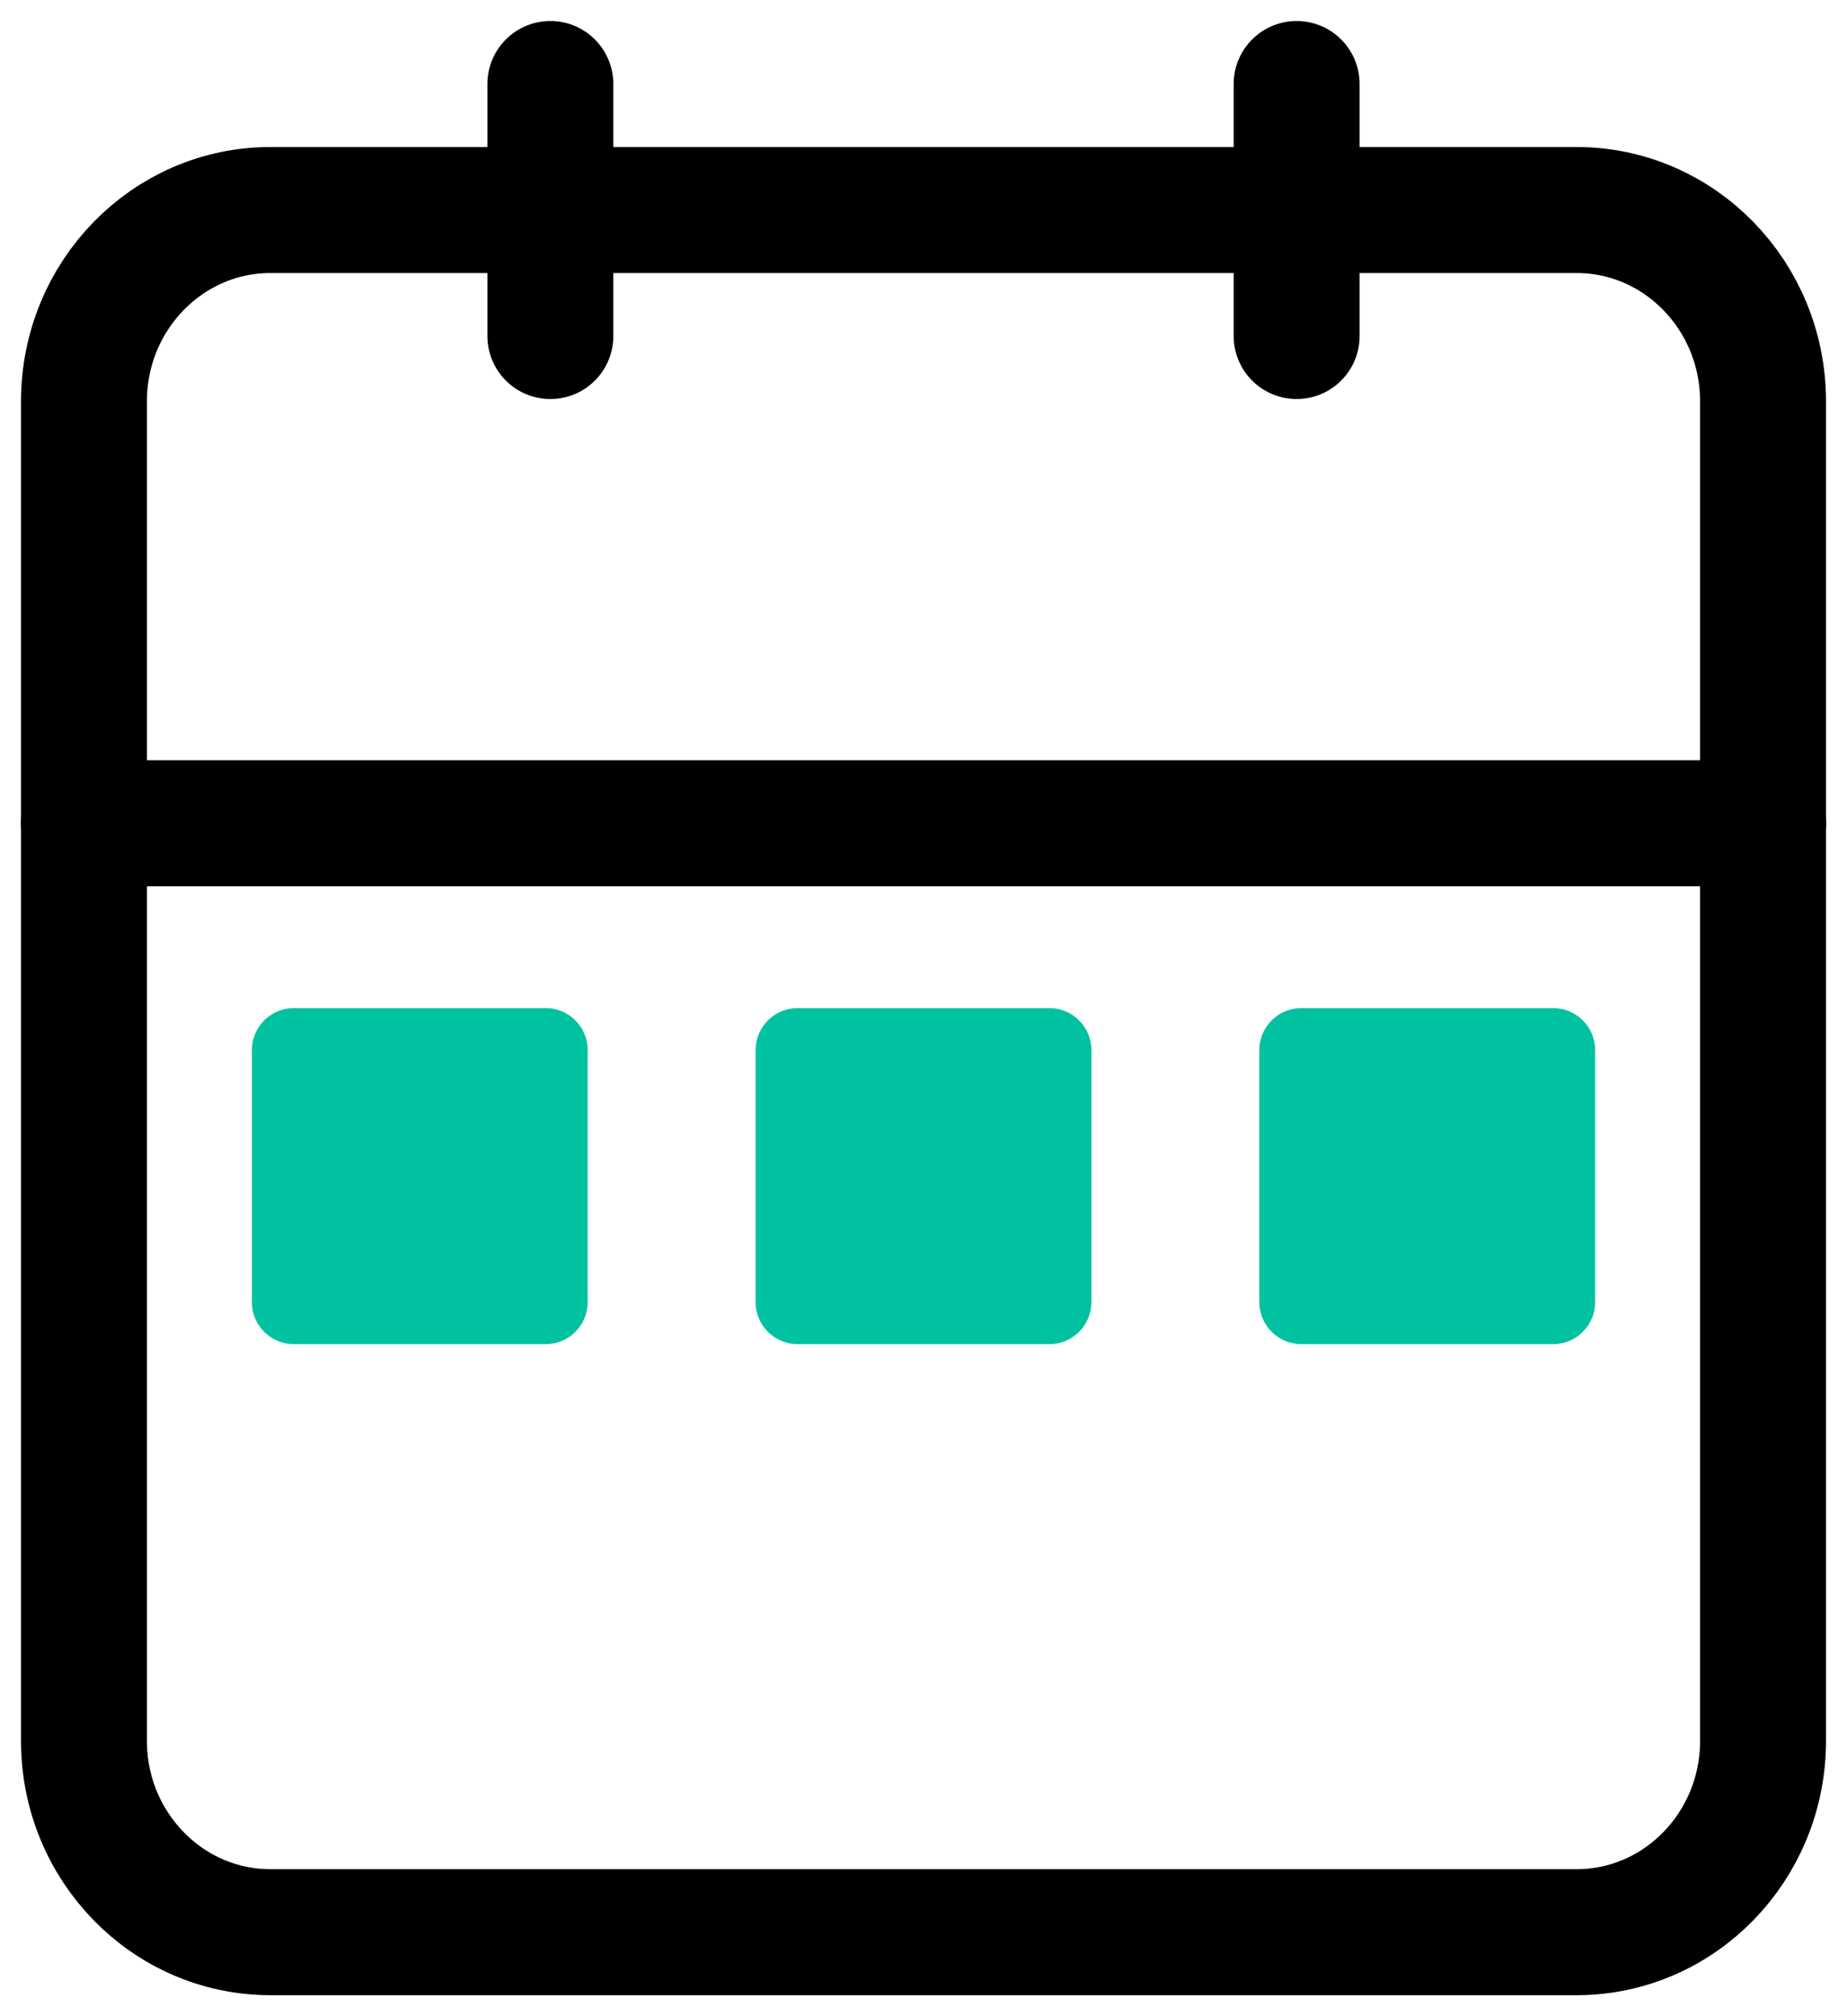
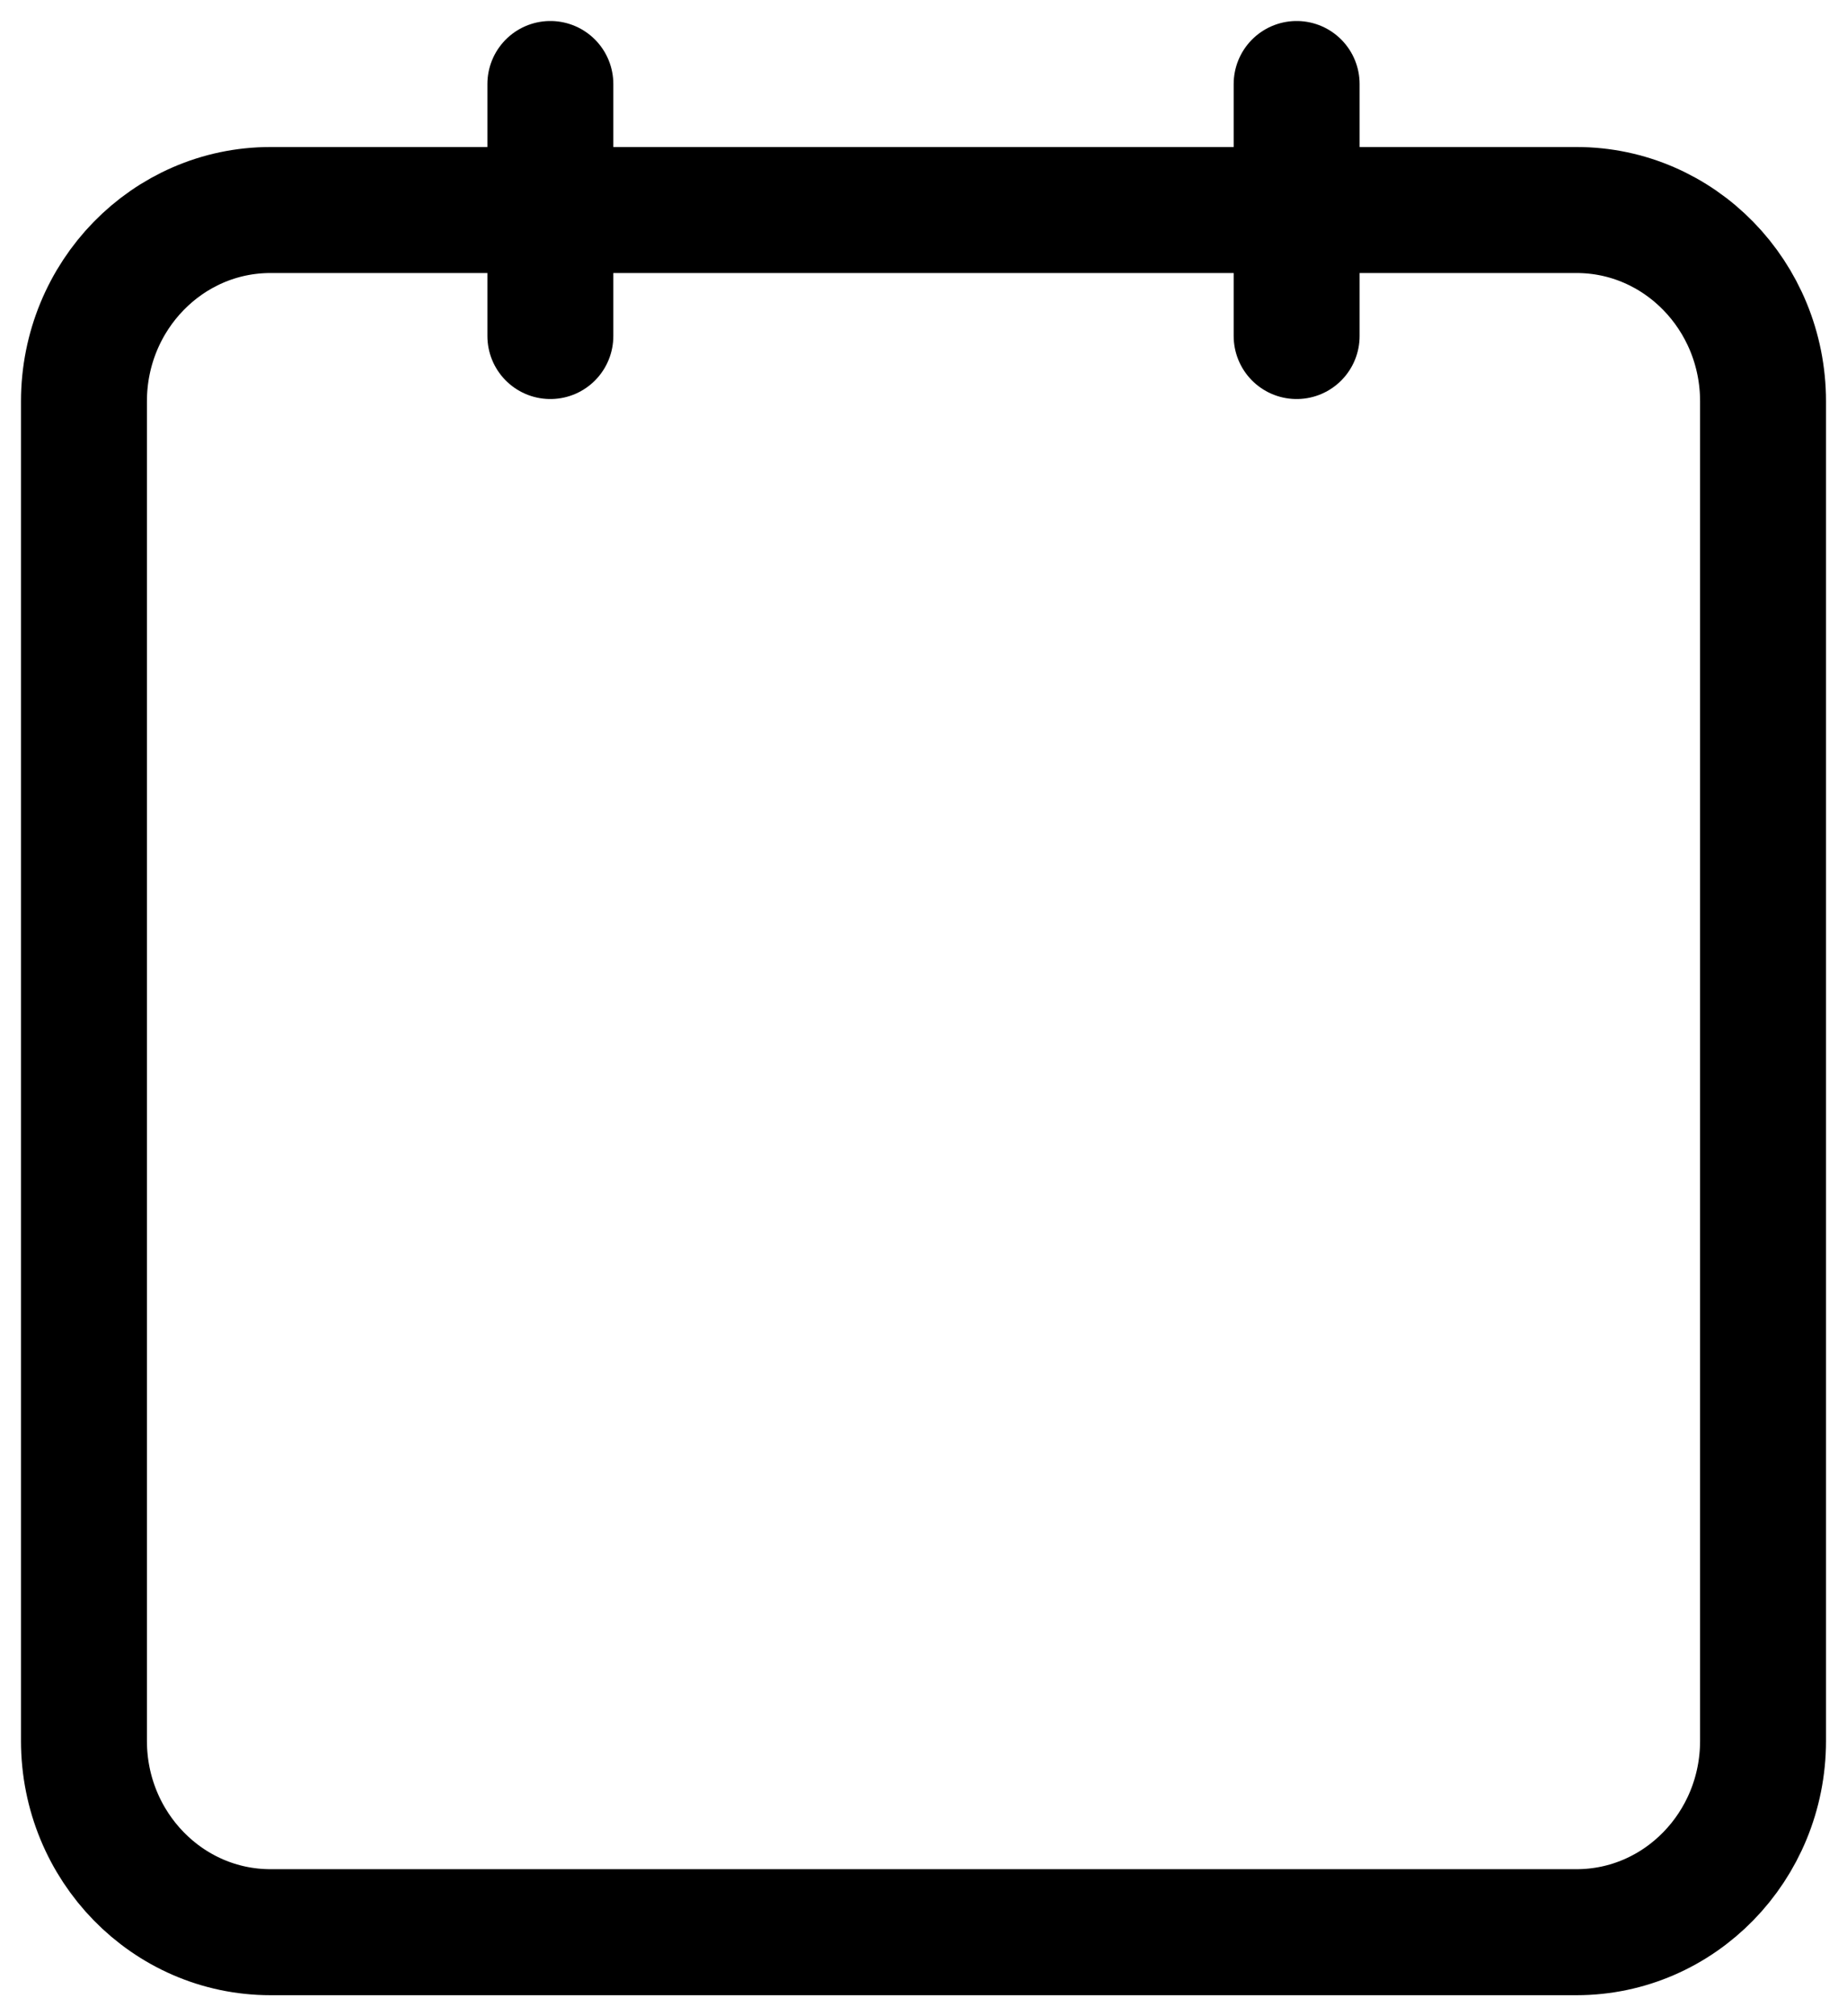
<svg xmlns="http://www.w3.org/2000/svg" width="44" height="48" viewBox="0 0 44 48" fill="none">
  <g id="Group 94">
    <g id="Icon feather-calendar">
      <path id="Path 7" d="M6.444 5H37.556C40.01 5 42 7.04 42 9.556V41.444C42 43.96 40.01 46 37.556 46H6.444C3.99 46 2 43.96 2 41.444V9.556C2 7.04 3.99 5 6.444 5Z" stroke="black" stroke-width="3" stroke-linecap="round" stroke-linejoin="round" />
      <path id="Path 8" d="M30.889 2V8" stroke="black" stroke-width="3" stroke-linecap="round" stroke-linejoin="round" />
      <path id="Path 9" d="M13.111 2V8" stroke="black" stroke-width="3" stroke-linecap="round" stroke-linejoin="round" />
-       <path id="Path 10" d="M2 19.6H42" stroke="black" stroke-width="3" stroke-linecap="round" stroke-linejoin="round" />
    </g>
-     <path id="Rectangle 82" d="M6 25C6 24.448 6.448 24 7 24H13C13.552 24 14 24.448 14 25V31C14 31.552 13.552 32 13 32H7C6.448 32 6 31.552 6 31V25Z" fill="#00C2A1" />
-     <path id="Rectangle 83" d="M18 25C18 24.448 18.448 24 19 24H25C25.552 24 26 24.448 26 25V31C26 31.552 25.552 32 25 32H19C18.448 32 18 31.552 18 31V25Z" fill="#00C2A1" />
-     <path id="Rectangle 84" d="M30 25C30 24.448 30.448 24 31 24H37C37.552 24 38 24.448 38 25V31C38 31.552 37.552 32 37 32H31C30.448 32 30 31.552 30 31V25Z" fill="#00C2A1" />
  </g>
</svg>